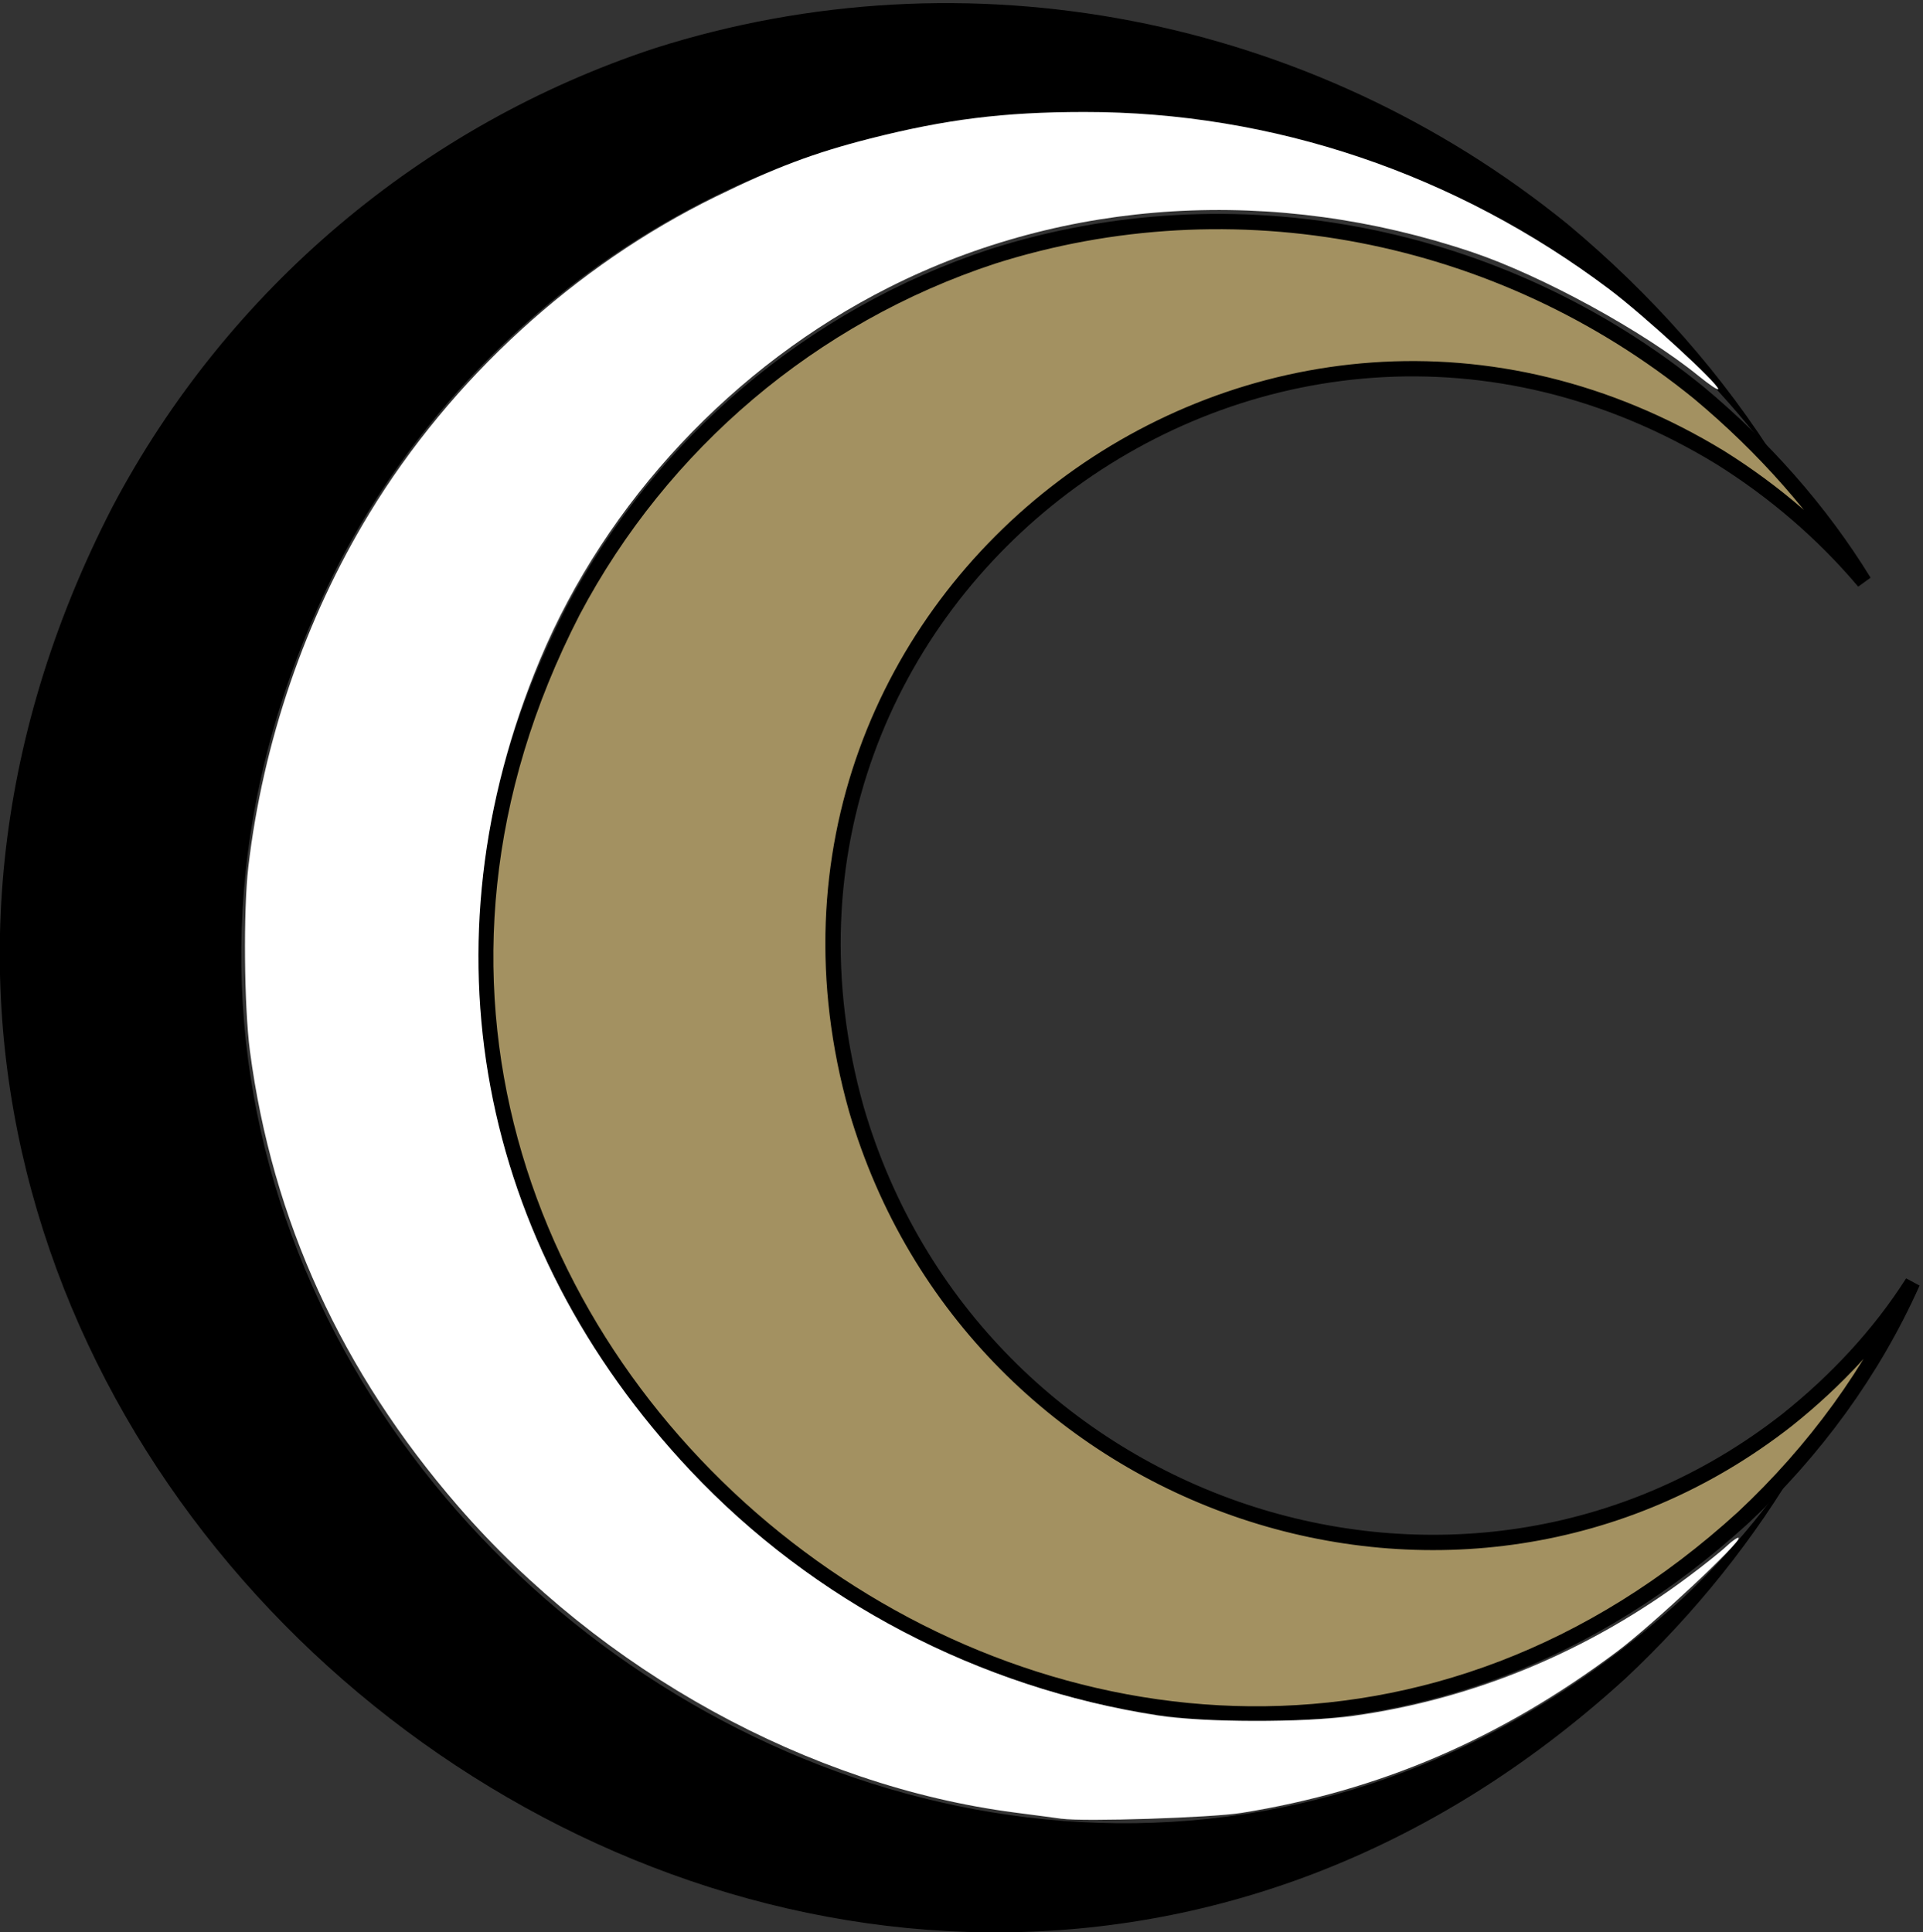
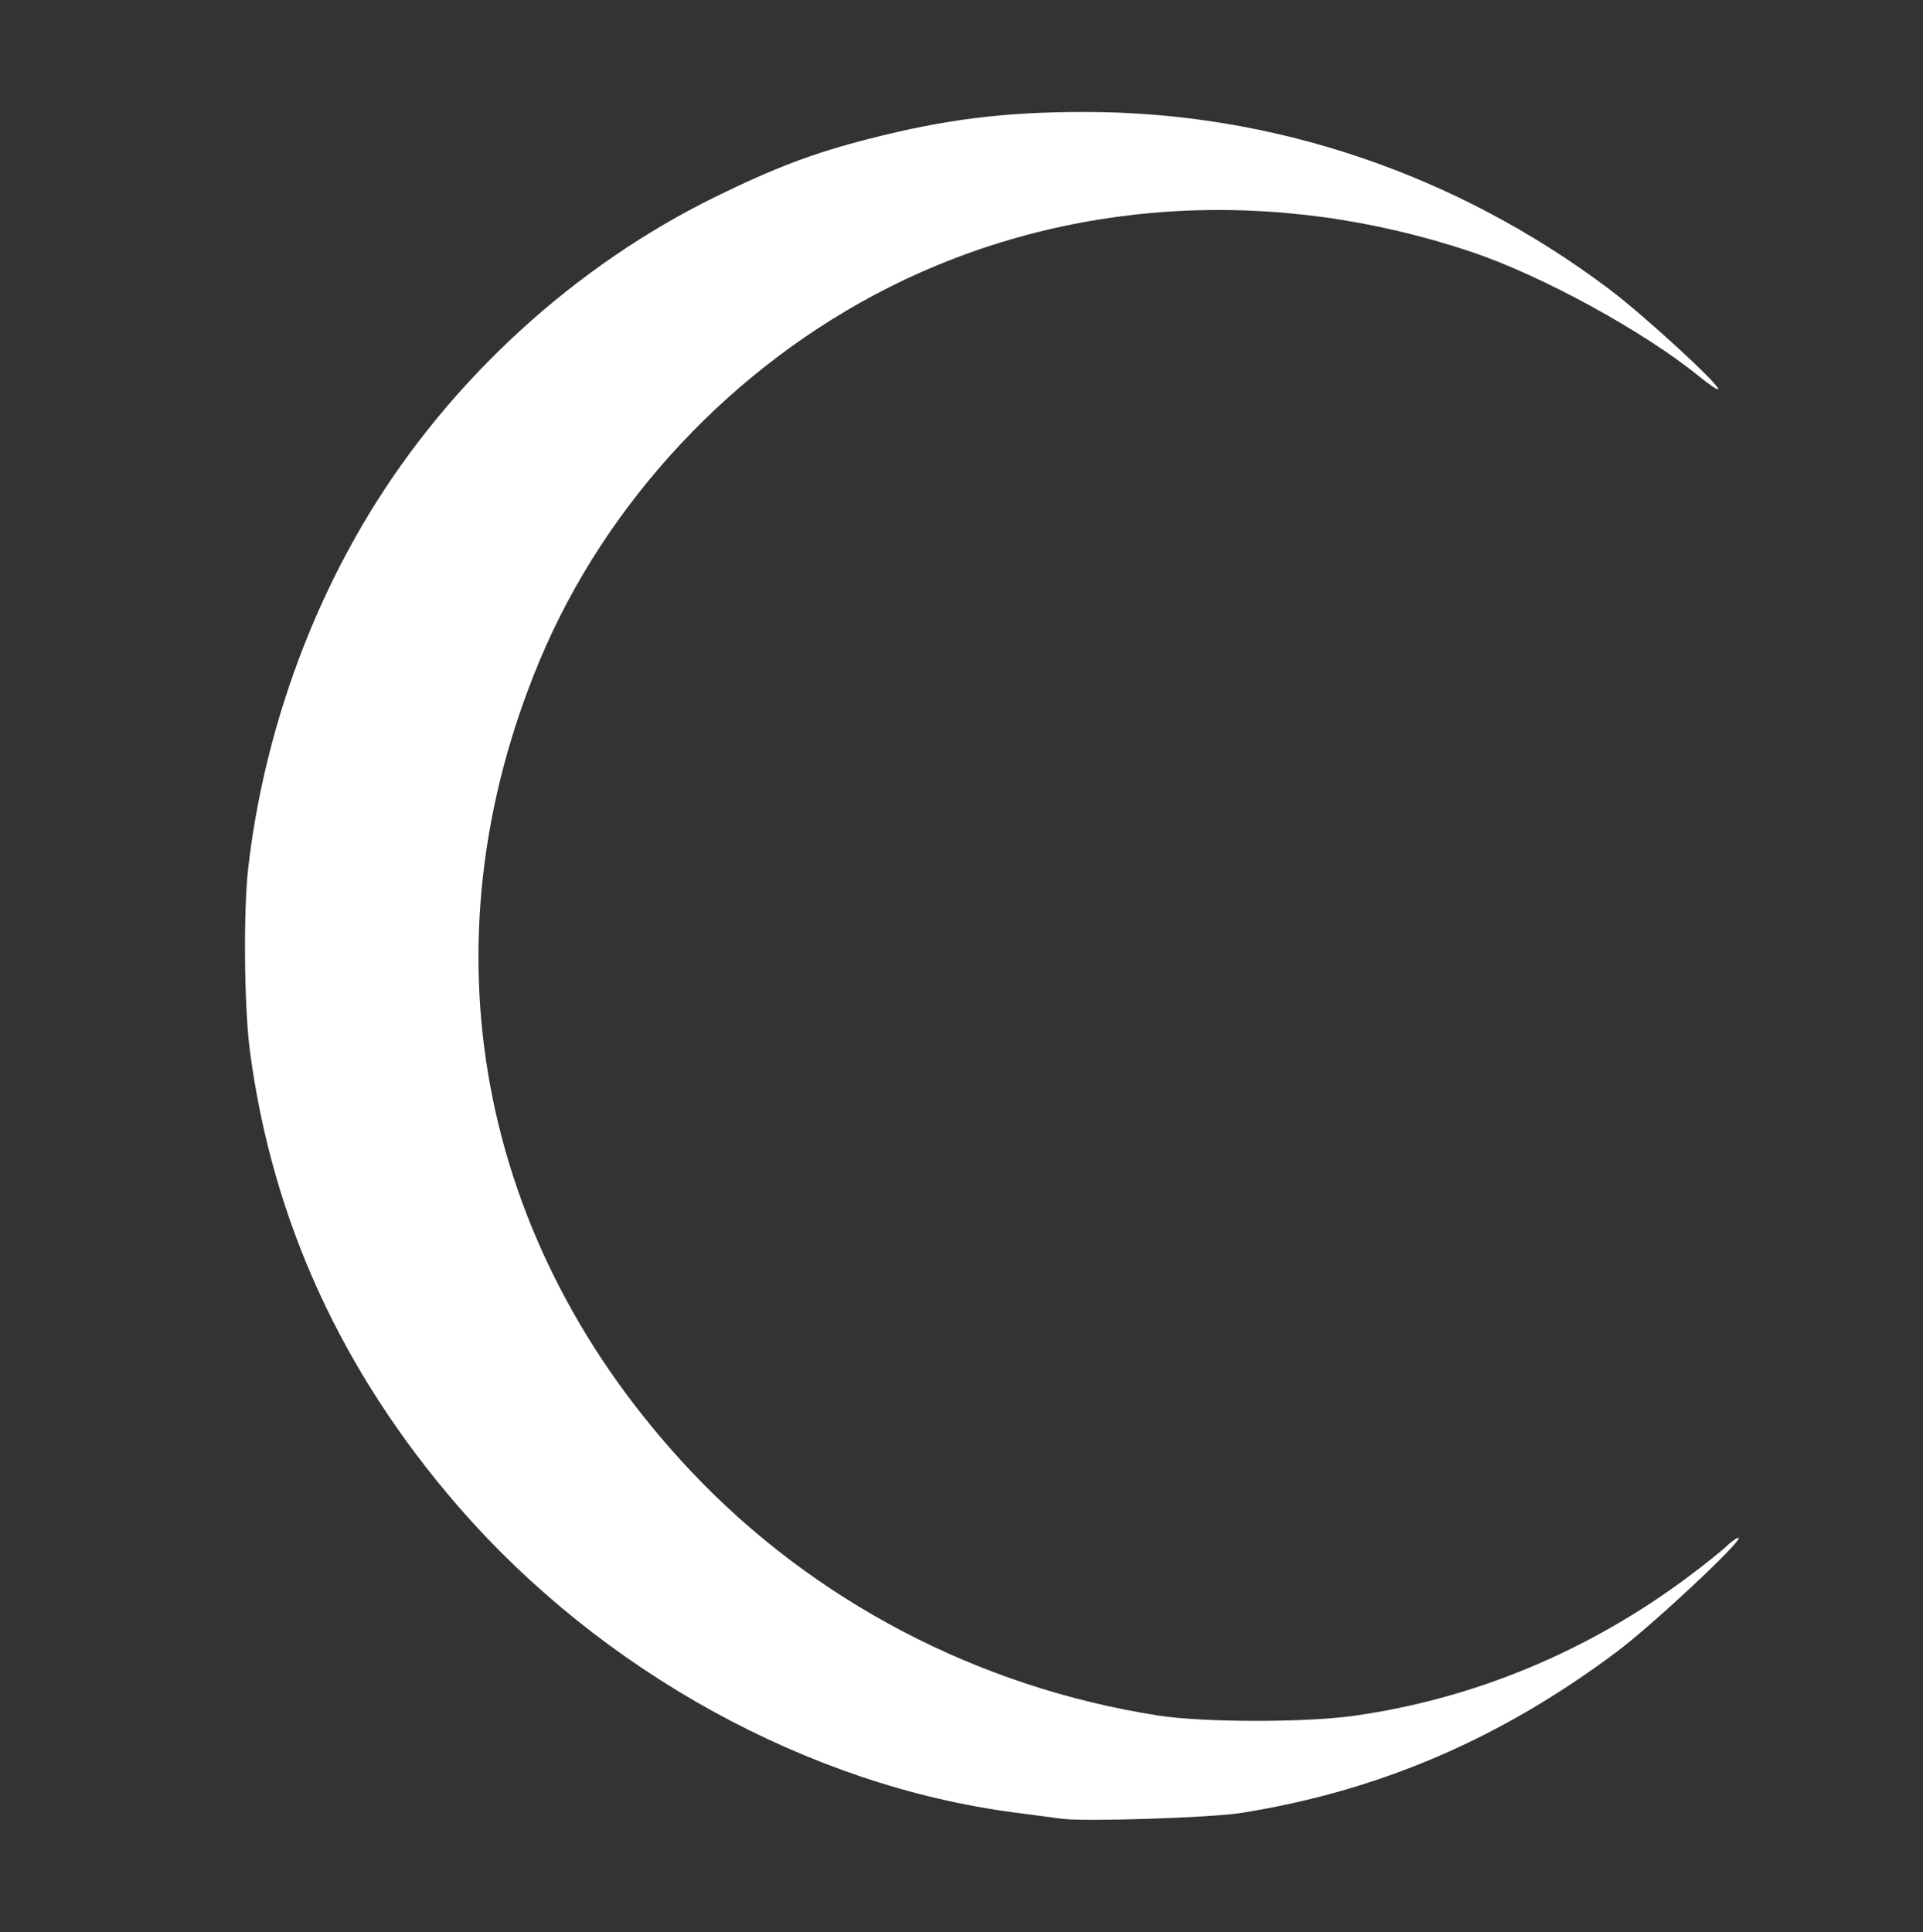
<svg xmlns="http://www.w3.org/2000/svg" xmlns:ns1="http://www.inkscape.org/namespaces/inkscape" xmlns:ns2="http://sodipodi.sourceforge.net/DTD/sodipodi-0.dtd" version="1.1" width="28.832" height="28.975" id="svg2" xml:space="preserve" ns1:version="0.48.4 r9939" ns2:docname="3cs.svg">
  <rect width="100%" height="100%" fill="#333333" stroke="none" />
  <ns2:namedview pagecolor="#ffffff" bordercolor="#666666" borderopacity="1" objecttolerance="10" gridtolerance="10" guidetolerance="10" ns1:pageopacity="0" ns1:pageshadow="2" ns1:window-width="1920" ns1:window-height="1014" id="namedview38" showgrid="false" ns1:zoom="21.190826" ns1:cx="6.0737078" ns1:cy="15.830536" ns1:window-x="0" ns1:window-y="27" ns1:window-maximized="1" ns1:current-layer="svg2" fit-margin-top="0" fit-margin-left="0" fit-margin-right="0" fit-margin-bottom="0" />
  <defs id="defs6">
    <clipPath id="clipPath16">
-       <path d="M 0,0 360,0 360,108 0,108 0,0 z" id="path18" ns1:connector-curvature="0" />
-     </clipPath>
+       </clipPath>
  </defs>
  <g transform="matrix(0.287,0,0,-0.287,-2.189,29.803)" id="g10">
    <g id="g12">
      <g clip-path="url(#clipPath16)" id="g14">
        <g transform="translate(57.185,65.071)" id="g20" />
        <g transform="translate(88.22,57.379)" id="g24" />
        <g transform="translate(95.2,66.722)" id="g28" />
        <g transform="translate(102.234,66.722)" id="g32" />
        <g transform="translate(109.403,57.379)" id="g36" />
        <g transform="translate(120.114,56.856)" id="g40" />
        <g transform="translate(126.061,60.897)" id="g44" />
        <g transform="translate(136.839,57.46)" id="g48" />
        <g transform="translate(155.497,53.943)" id="g52" />
        <g transform="translate(165.671,65.071)" id="g56" />
        <g transform="translate(184.949,57.379)" id="g60" />
        <g transform="translate(199.378,53.943)" id="g64" />
        <g transform="translate(211.418,54.158)" id="g68" />
        <g transform="translate(225.873,53.943)" id="g72" />
        <g transform="translate(238.383,57.138)" id="g76" />
        <g transform="translate(244.344,57.379)" id="g80" />
        <g transform="translate(256.491,54.158)" id="g84" />
        <g transform="translate(263.495,66.722)" id="g88" />
        <g transform="translate(289.646,64.493)" id="g92" />
        <g transform="translate(304.453,55.728)" id="g96" />
        <g transform="translate(310.423,57.46)" id="g100" />
        <g transform="translate(321.511,57.245)" id="g104" />
        <g transform="translate(335.662,57.353)" id="g108" />
        <g transform="translate(101.959,28.083)" id="g112">
-           <path d="m 0,0 c 0.726,1.284 1.414,2.591 2.018,3.945 -2.262,-3.556 -5.195,-6.673 -8.484,-9.294 -7.982,-6.251 -17.39,-8.771 -26.522,-8.167 9.967,-1.161 20.557,1.622 29.727,9.99 C -2.089,-2.428 -1.022,-1.232 0,0 m -1.341,51.395 c -2.965,4.791 -6.754,9.026 -11.069,12.632 -13.438,10.92 -31.463,14.389 -47.719,9.213 -12.179,-4.018 -22.337,-12.623 -28.325,-23.955 -25.554,-49.599 37.849,-98.806 79.038,-61.219 3.619,3.392 6.749,7.273 9.227,11.565 -1.824,-2.654 -3.866,-5.154 -6.223,-7.363 -36.527,-33.335 -92.754,10.304 -70.092,54.29 5.311,10.048 14.319,17.68 25.119,21.246 14.417,4.589 30.402,1.511 42.315,-8.172 2.899,-2.423 5.486,-5.198 7.729,-8.237" id="path114" style="fill:#000000;fill-opacity:1;fill-rule:nonzero;stroke:none" ns1:connector-curvature="0" />
-         </g>
+           </g>
        <g transform="translate(98.698,24.557)" id="g116">
-           <path d="M 0,0 C 3.71,3.476 6.762,7.616 8.846,12.281 7.094,9.531 4.826,7.119 2.283,5.092 -14.747,-8.242 -40.178,0.279 -46.334,21.338 -53.864,48.119 -25.003,69.895 -1.194,55.375 1.623,53.609 4.16,51.438 6.31,48.893 4.009,52.64 1.05,55.947 -2.317,58.76 -12.711,67.209 -26.655,69.891 -39.229,65.886 -48.651,62.779 -56.507,56.121 -61.141,47.356 -80.909,8.989 -31.862,-29.075 0,0" id="path118" style="fill:#a39161;fill-opacity:1;fill-rule:nonzero;stroke:#000000;stroke-width:0.8;stroke-miterlimit:4;stroke-opacity:1;stroke-dasharray:none" ns1:connector-curvature="0" />
-         </g>
+           </g>
        <g transform="translate(349.269,57.587)" id="g120" />
      </g>
    </g>
  </g>
  <path style="fill:#ffffff" d="M 65.719,21.079 C 59.398,20.06 54.681,18.563 48.902,15.743 42.912,12.821 38.055,9.359 33.059,4.453 17.126,-11.194 11.915,-32.936 19.245,-53.183 c 2.877,-7.948 7.061,-14.603 12.793,-20.347 8.407,-8.425 18.224,-13.526 29.944,-15.56 3.707,-0.643 13.605,-0.652 17.242,-0.015 10.558,1.849 20.058,6.162 27.606,12.531 2.42,2.042 4.386,3.948 4.074,3.948 -0.093,0 -1.167,-0.719 -2.388,-1.598 -4.708,-3.39 -12.538,-6.785 -18.5,-8.021 -9.349,-1.938 -19.123,-1.239 -27.518,1.967 -11.697,4.467 -21.377,13.468 -26.605,24.737 -6.707,14.458 -6.29,29.902 1.179,43.576 7.811,14.3 22.17,24.353 38.259,26.786 3.079,0.466 9.438,0.524 12.547,0.115 5.08,-0.669 10.124,-2.242 14.868,-4.638 3.099,-1.565 7.984,-4.71 8.751,-5.635 0.186,-0.224 0.47,-0.407 0.631,-0.407 0.46,0 -2.651,3.045 -5.297,5.186 -8.022,6.49 -17.04,10.469 -26.678,11.771 -3.941,0.533 -10.688,0.47 -14.432,-0.133 l 0,0 z" id="path3015" ns1:connector-curvature="0" />
  <path style="fill:#ffffff" d="m 15.922,27.273 c -0.078,-0.011 -0.396,-0.054 -0.708,-0.094 C 12.127,26.777 9.014,25.063 6.866,22.583 5.121,20.569 4.081,18.293 3.747,15.759 3.66,15.096 3.647,13.652 3.723,13.003 3.941,11.134 4.575,9.282 5.538,7.698 6.766,5.679 8.622,3.982 10.731,2.949 c 0.901,-0.441 1.472,-0.656 2.306,-0.869 1.145,-0.292 2.013,-0.4 3.216,-0.401 2.827,-0.003 5.58,0.927 7.881,2.662 0.512,0.386 1.628,1.409 1.628,1.493 0,0.024 -0.133,-0.065 -0.295,-0.197 C 24.643,4.968 23.123,4.136 22.081,3.784 19.113,2.782 15.98,2.971 13.323,4.312 10.996,5.485 9.089,7.523 8.095,9.896 6.31,14.156 7.147,18.653 10.359,22.06 c 1.838,1.949 4.311,3.243 7.003,3.664 0.671,0.105 2.192,0.108 2.926,0.006 1.803,-0.251 3.528,-0.967 5.028,-2.089 0.232,-0.173 0.491,-0.38 0.575,-0.46 0.084,-0.079 0.164,-0.133 0.177,-0.12 0.051,0.051 -1.294,1.308 -1.824,1.705 -1.745,1.308 -3.559,2.087 -5.632,2.419 -0.451,0.072 -2.361,0.134 -2.69,0.087 z" id="path3017" ns1:connector-curvature="0" />
</svg>